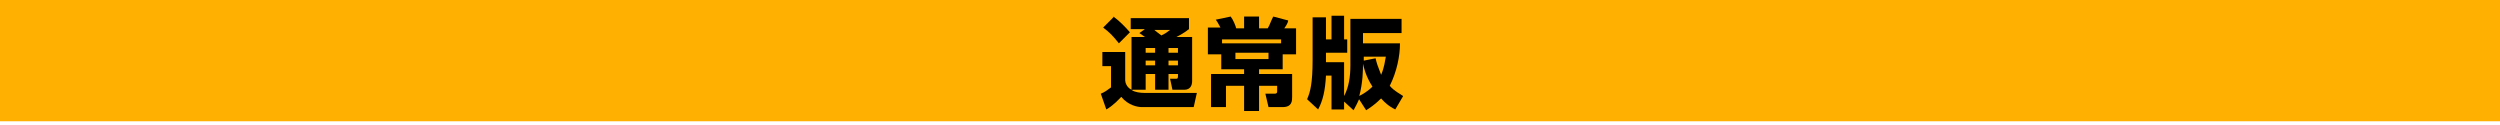
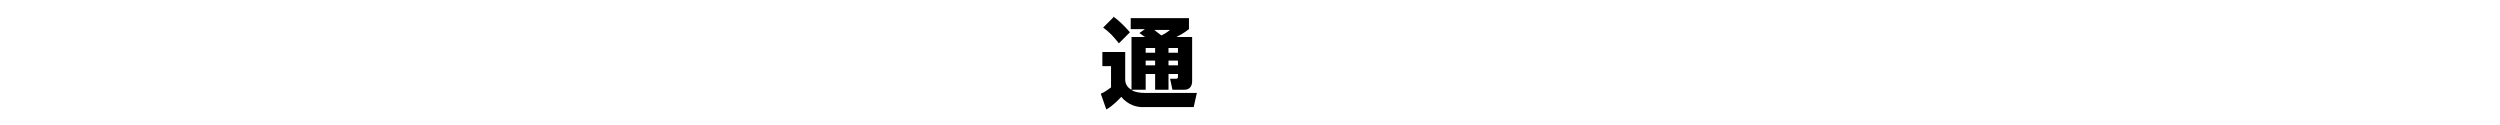
<svg xmlns="http://www.w3.org/2000/svg" version="1.1" viewBox="0 0 317.5 15.9">
  <defs>
    <style>
      .cls-1 {
        fill: #ffb000;
      }
    </style>
  </defs>
  <g>
    <g id="_レイヤー_1" data-name="レイヤー_1">
      <g id="_レイヤー_1-2" data-name="_レイヤー_1">
-         <rect class="cls-1" y="0" width="317.5" height="15.4" />
        <g>
          <path d="M143.8,11.5c.4.2,1,.3,1.5.3h6.7l-.4,1.8h-6.6c-.5,0-1.7-.2-2.6-1.3-.3.3-1,1.1-1.9,1.6l-.7-2c.5-.2.9-.5,1.3-.8v-2.7h-1.1v-1.8h2.9v3.6c0,.3.2.9.8,1.2v-6.7h1.8c-.2,0-.3-.2-.8-.5l.7-.5h-1.8v-1.4h7.4v1.4c-.3.2-.6.5-1.6,1h2v5.6c0,.5-.2,1.1-1,1.1h-1.5l-.3-1.4h.7c.2,0,.3,0,.3-.3v-.3h-1.2v2h-1.7v-2h-1.2v2h-1.7,0ZM141.4,2.1c.7.5,1.5,1.3,2.1,2l-1.4,1.4c-.8-1-1.2-1.4-2-2l1.3-1.3h0ZM145.5,6.1v.6h1.2v-.6h-1.2ZM145.5,7.7v.6h1.2v-.6h-1.2ZM146.6,3.8s.6.5.9.7c.6-.3.7-.4,1.1-.7h-2ZM148.4,6.1v.6h1.2v-.6h-1.2ZM148.4,7.7v.6h1.2v-.6h-1.2Z" />
-           <path d="M153.4,6.8v-3.3h1.6c-.2-.4-.5-.9-.6-1l1.9-.4c.3.4.6,1.1.7,1.5h1v-1.5h1.9v1.5h1.1c.3-.5.3-.7.7-1.5l1.9.5c0,.2-.2.6-.5,1h1.5v3.3h-1.7v1.9h-3v.6h4.2v2.9c0,.5,0,1.3-1.2,1.3h-1.8l-.4-1.7h1.1c.2,0,.4,0,.4-.3v-.7h-2.3v3.2h-1.9v-3.2h-2.3v2.7h-1.9v-4.2h4.2v-.6h-2.9v-1.9h-1.7ZM155.2,5.5h7.5v-.5h-7.5v.5ZM161.1,6.7h-4.2v.8h4.2v-.8Z" />
-           <path d="M170.7,12.8v1.1h-1.6v-4.3h-.7c-.1,1.9-.4,3.2-1,4.3l-1.4-1.3c.4-.9.7-2,.7-5V2.2h1.7v2.8h.7V2h1.6v3h.4v1.7h-2.7v1.2h2.3v4.3c.6-1.1.8-2.5.8-3.9V2.4h6.5v1.8h-4.9v1.3h4.7c0,1.6-.4,3.6-1.3,5.4.6.7,1.3,1,1.7,1.3l-1,1.7c-.4-.2-1-.5-1.8-1.4-.7.7-1.4,1.2-1.9,1.5l-.9-1.4c-.3.7-.5,1-.7,1.4l-1.2-1.1h0ZM172.6,12.2c1-.5,1.5-1,1.7-1.2-.9-1.4-1.1-2.5-1.2-2.9,0,.7,0,2.4-.5,4.2h0ZM173.2,7.7l1.5-.3c.1.5.3,1.1.7,2.1.4-.9.5-1.8.6-2.3h-2.8v.5Z" />
        </g>
      </g>
    </g>
  </g>
</svg>